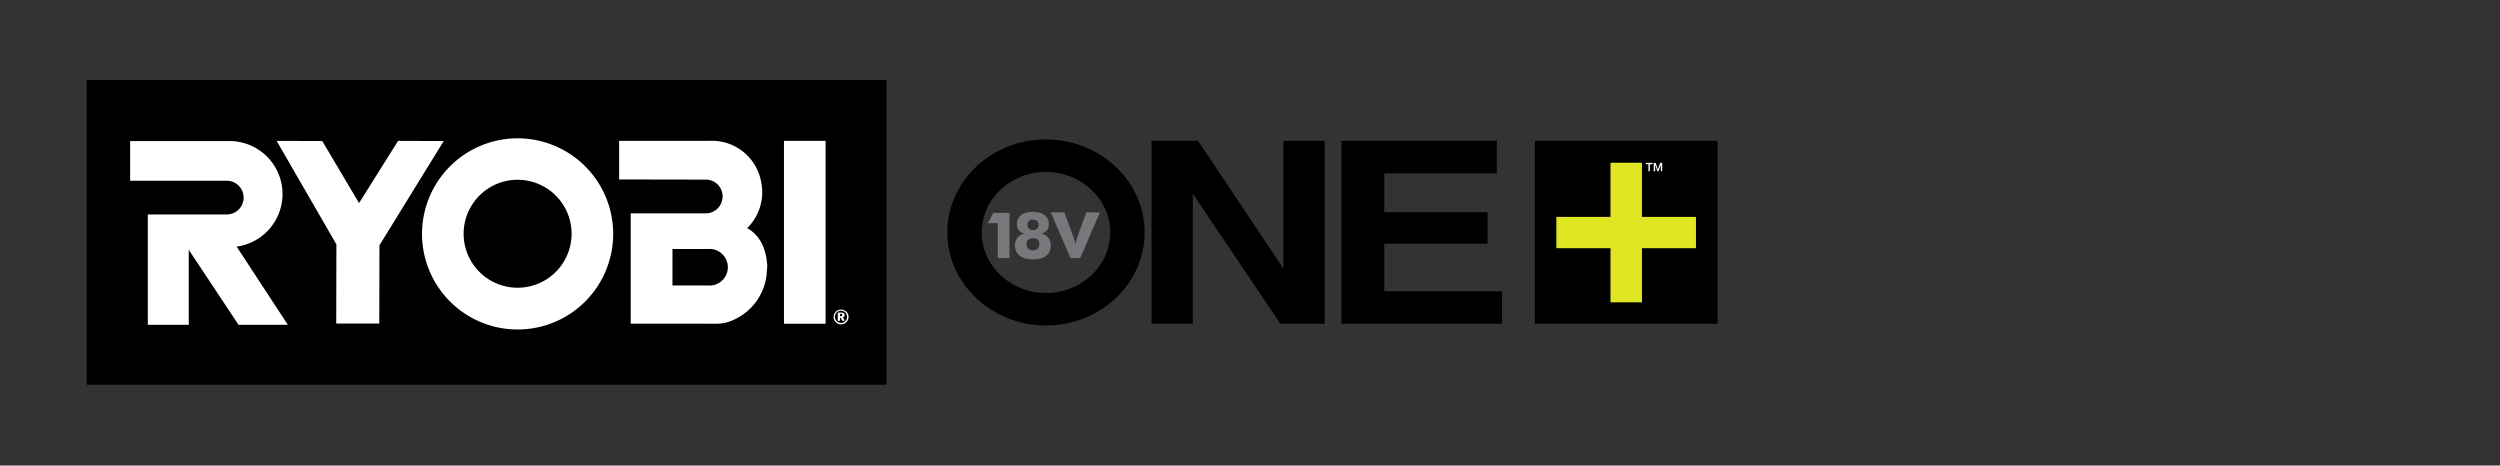
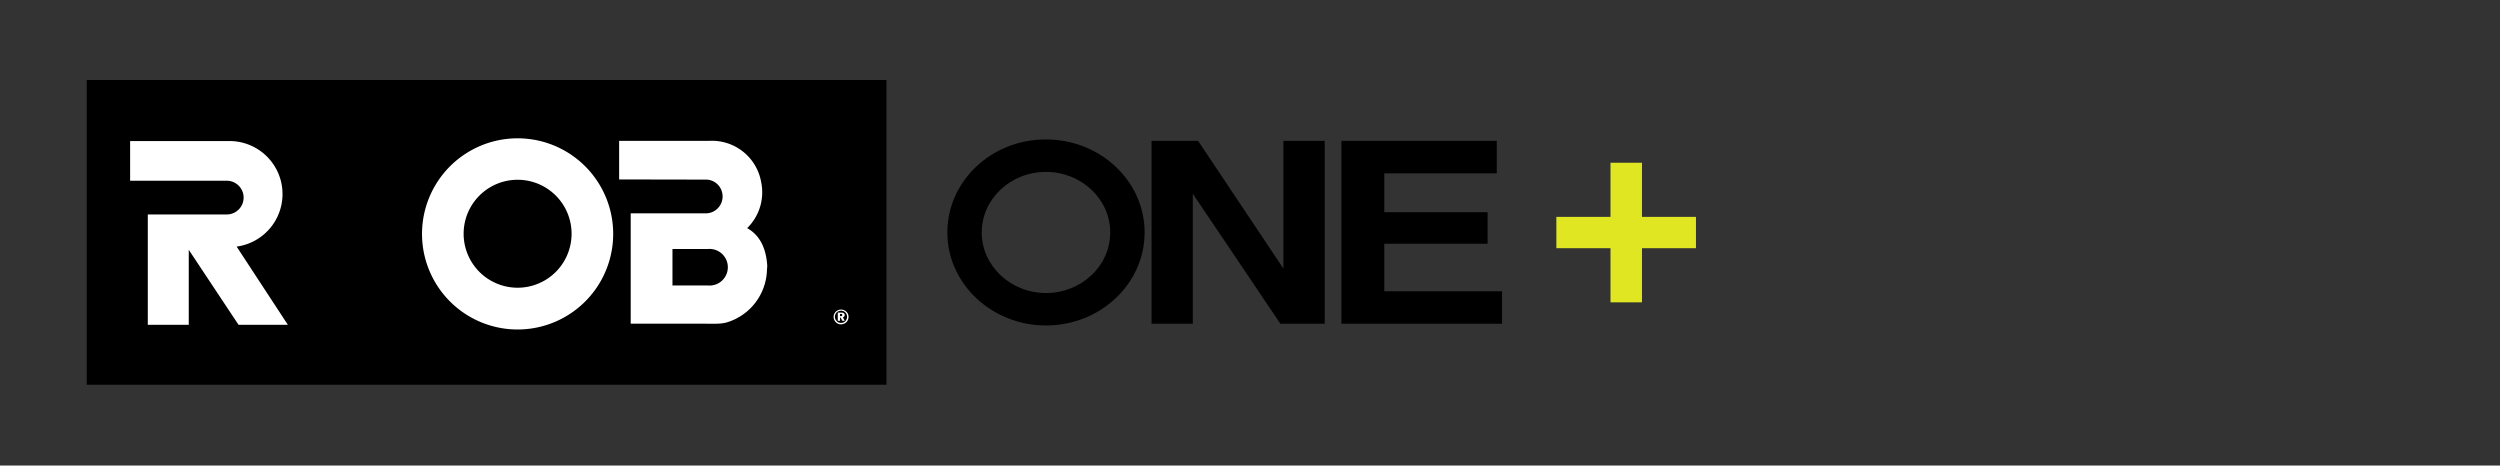
<svg xmlns="http://www.w3.org/2000/svg" version="1.1" id="Layer_1" x="0" y="0" viewBox="0 0 1556.2 289.8" xml:space="preserve">
  <rect x="0" y="0" width="1556.2" height="289.8" fill="#333333" stroke="none" />
  <style>.st0{fill:none}.st1{fill:#fff}</style>
  <path d="M54 49.8h497.8v189.7H54z" />
-   <path class="st0" d="M54 49.8h497.8v189.7H54z" />
-   <path class="st1" d="M247.8 87.7l-24.3 38.7-22.9-38.6-28.4-.1 37.2 64.4-.1 49.3h26.8l.1-48.7 40-64.9zM488 87.7h25.9v113.8H488z" />
  <path class="st1" d="M322.2 179.1a33.6 33.6 0 110-67.2 33.6 33.6 0 010 67.2m0-93a59.5 59.5 0 100 119 59.5 59.5 0 000-119M440.6 177.7h-22V155h22a11.4 11.4 0 110 22.7m24.5-35.7a31.2 31.2 0 008.7-28.7 31.1 31.1 0 00-32.7-25.6h-55.7v24l54 .1c5.8 0 10.4 4.7 10.4 10.5s-4.7 10.5-10.4 10.5h-46.8v68.7h46.9c4.6 0 9.4.3 13.2-.9a35.1 35.1 0 0024.7-32.2l.2-2.9c-.7-11.2-4.7-19.1-12.5-23.5M143 87.8a33 33 0 014.3 65.7l31.9 48.7h-30.7l-31-46.7v46.7H92v-68.7h49.1a10.5 10.5 0 00.1-21H81V87.8h61.4.6" />
  <path class="st0" d="M54 49.8h497.8v189.7H54z" />
  <path class="st1" d="M522.9 196.8v-1.4h.4c.7 0 1 .2 1 .7 0 .4-.3.7-.9.7h-.5zm-1.4 2.9h1.4v-2h.4l1 2h1.5l-1.1-2.2c.7-.2 1.1-.7 1.1-1.4 0-1-.7-1.5-2.2-1.5h-2.1v5.1zm2 1.3c-1 0-2-.4-2.7-1.2a3.6 3.6 0 01-1.1-2.6c0-1 .4-2 1.1-2.7a3.9 3.9 0 015.4 0 3.9 3.9 0 010 5.4c-.8.8-1.7 1.1-2.7 1.1m0 .9a5 5 0 003.3-1.3c.9-.9 1.4-2 1.4-3.3 0-1.2-.4-2.4-1.3-3.2a4.8 4.8 0 00-3.4-1.4 4.6 4.6 0 00-4.6 4.6c0 1.2.5 2.3 1.3 3.2.9.9 2 1.4 3.3 1.4" />
  <g>
    <path d="M716.8 87.7h29l53.1 79.5V87.7h25.7v113.8H797l-54.5-80.9v80.9h-25.7V87.7M931.7 107.9h-70v24.2H926v19.6h-64.3v29.6H935v20.2H835V87.7h96.7v20.2M589.7 144.7c0 31.9 27.6 57.9 61.4 57.9 33.9 0 61.4-26 61.4-57.9 0-32-27.6-57.9-61.4-57.9-33.9-.1-61.4 25.9-61.4 57.9zm21.4 0c0-20.8 17.9-37.7 40-37.7 22 0 40 16.9 40 37.7s-17.9 37.7-40 37.7-40-17-40-37.7" />
    <g>
-       <path d="M666.4 160.7h6l12.3-28.5h-8.5l-5.8 15.9a46 46 0 00-1 3.8 46 46 0 00-1-3.8l-5.8-15.9h-8.5l12.3 28.5zm-23.4-4.9c-2.5 0-4-1.5-4-3.8s1.5-3.7 4-3.7 4 1.4 4 3.7-1.5 3.8-4 3.8zm0-12.6c-2.1 0-3.4-1.2-3.4-3.3 0-2 1.3-3.2 3.4-3.2 2.2 0 3.5 1.2 3.5 3.2 0 2.1-1.4 3.3-3.5 3.3zm0 18.3c7.2 0 11.1-3.3 11.1-8.6 0-4-2.2-6.7-6-7.4 3.1-.7 4.8-2.8 4.8-5.9 0-4.7-3.6-7.7-10-7.7s-9.9 3-9.9 7.7c0 3 1.8 5.2 4.8 5.9-3.8.7-6 3.4-6 7.4.1 5.2 4 8.6 11.2 8.6m-21.9-.8h7.3v-28.2h-10.1l-3.4 6.4h6.2v21.8z" fill="#77787b" />
-     </g>
+       </g>
  </g>
  <g>
-     <path d="M955.4 87.7h113.8v113.8H955.4z" />
    <path fill="#e0e621" d="M1055.7 154.5h-33.6v33.7h-19.6v-33.7h-33.7V135h33.7v-33.7h19.6V135h33.6z" />
-     <path class="st1" d="M1024.5 101.4h4.2v.8h-1.7v4.4h-.9v-4.4h-1.6v-.8zM1029.3 101.4h1.3l1.4 4.1 1.4-4.1h1.3v5.2h-.9v-4l-1.4 4h-.7l-1.4-4v4h-.9v-5.2z" />
  </g>
</svg>